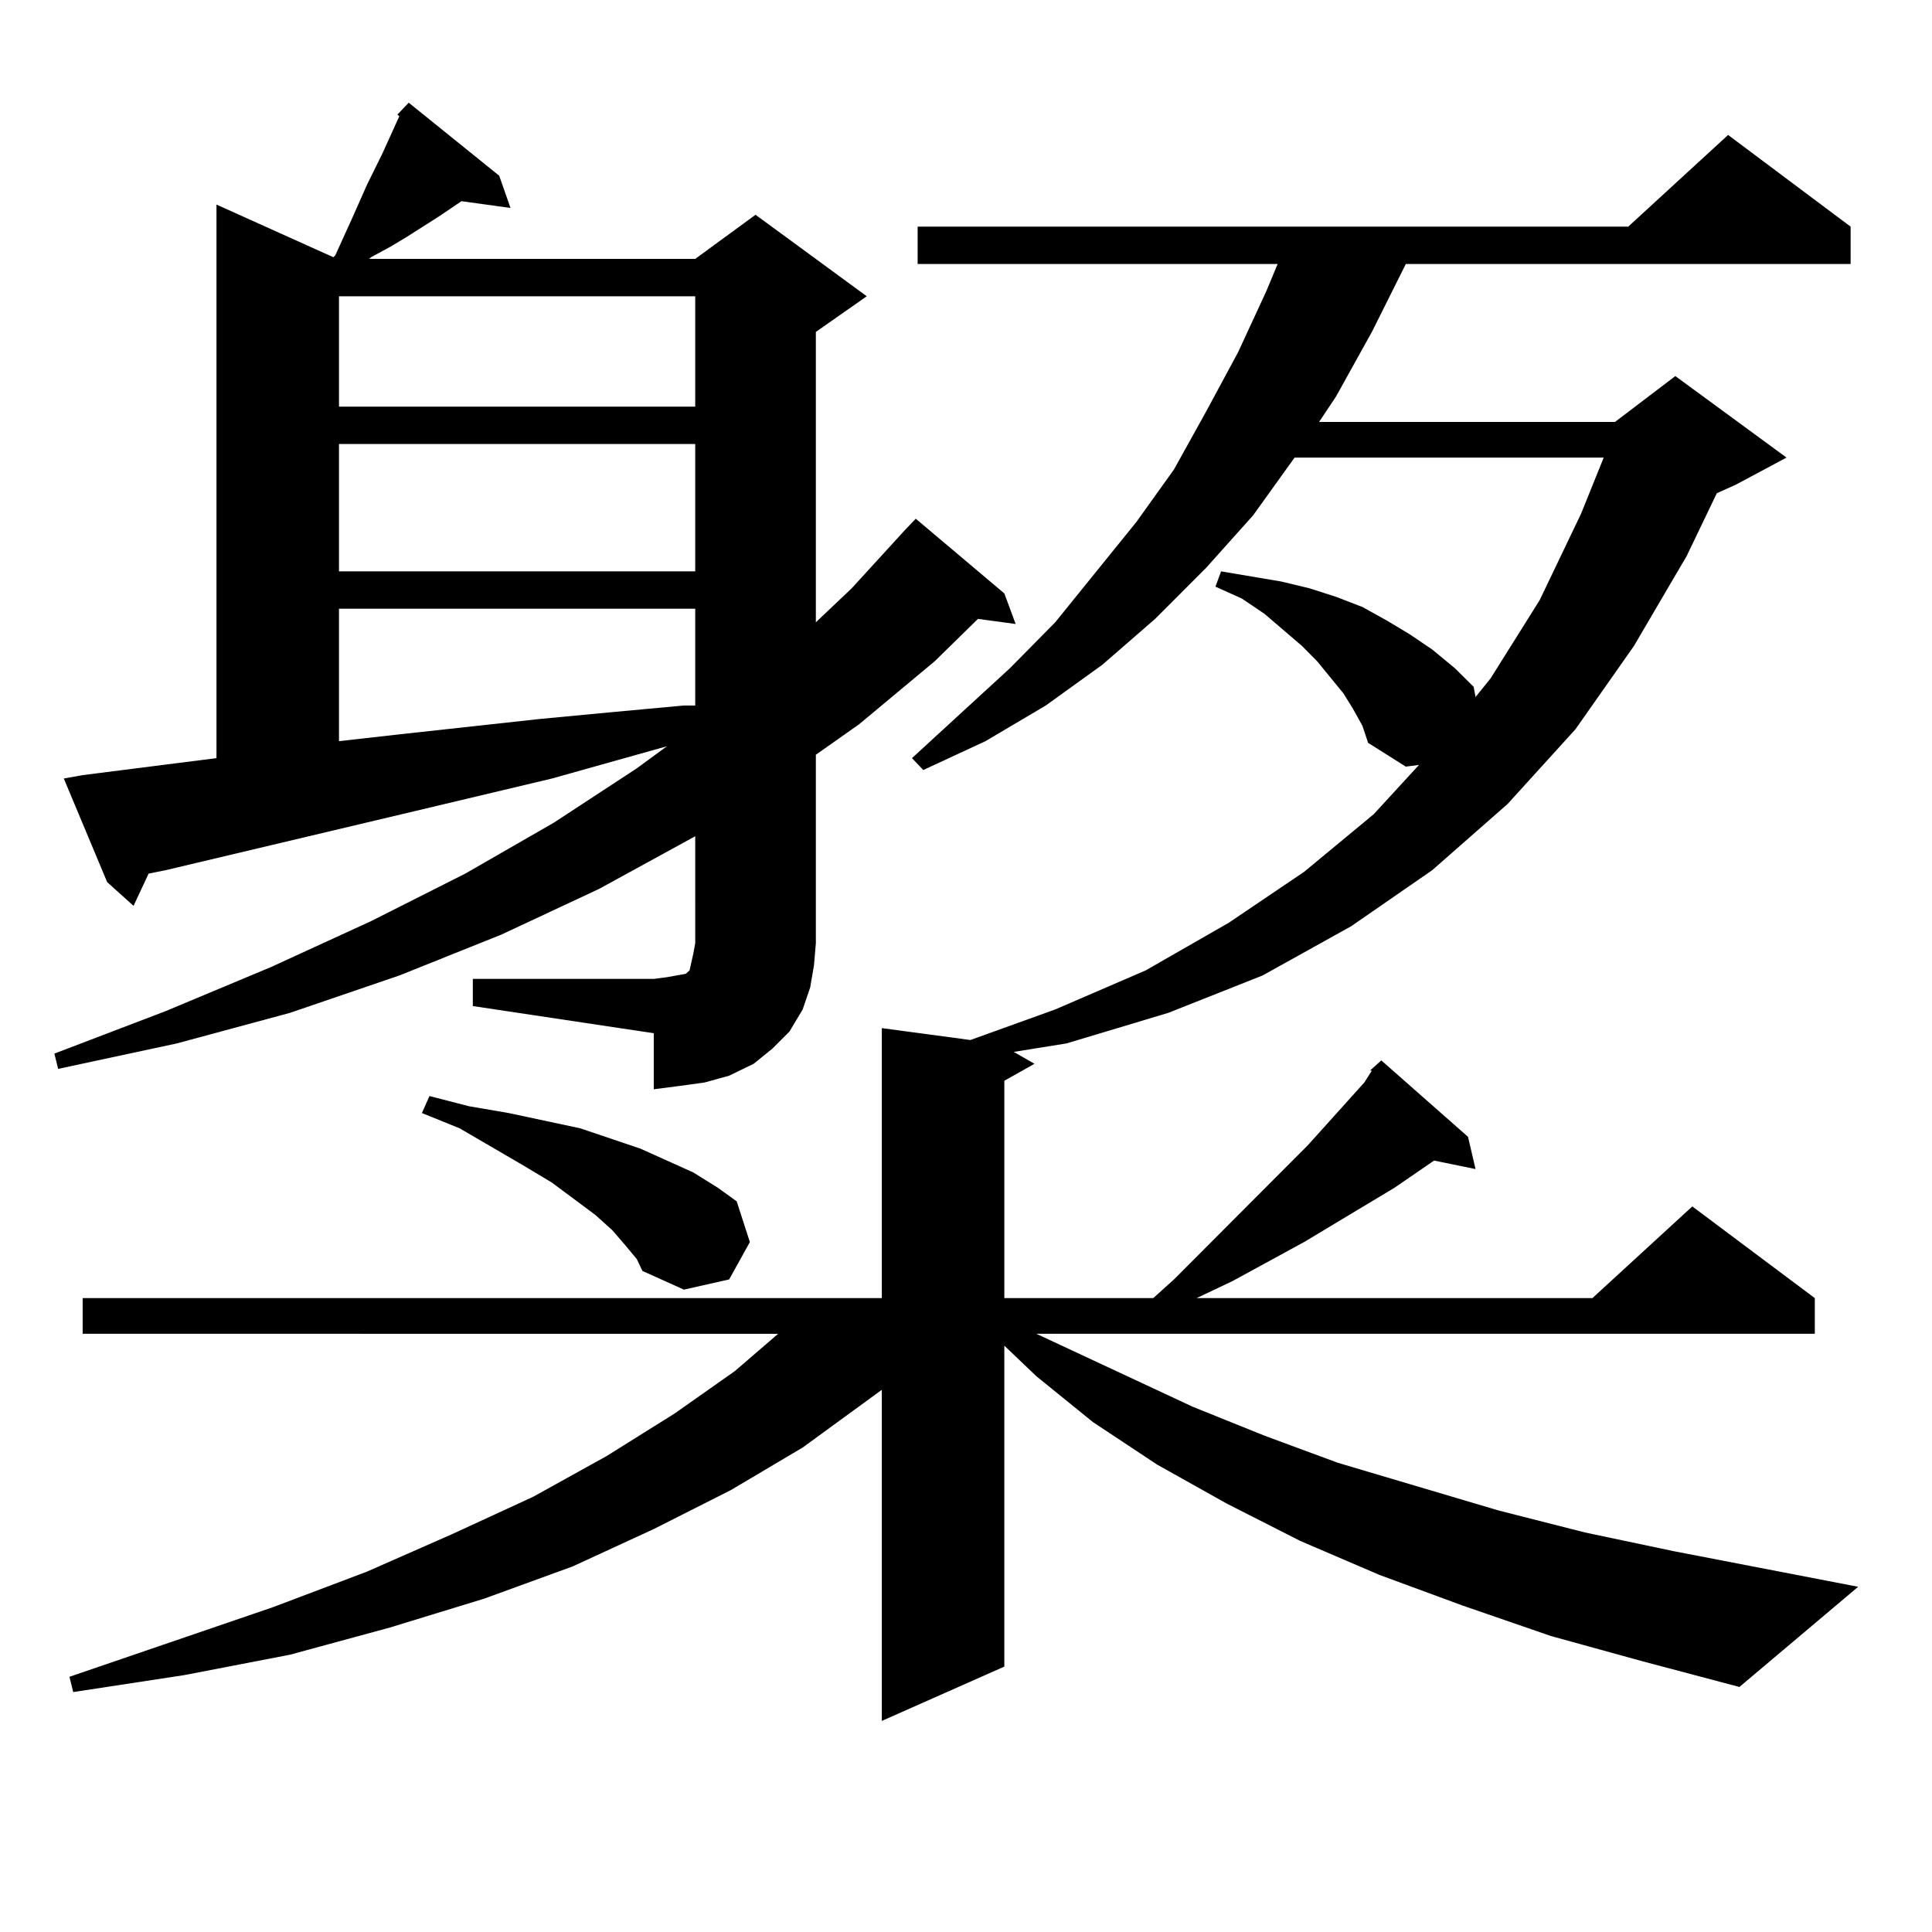
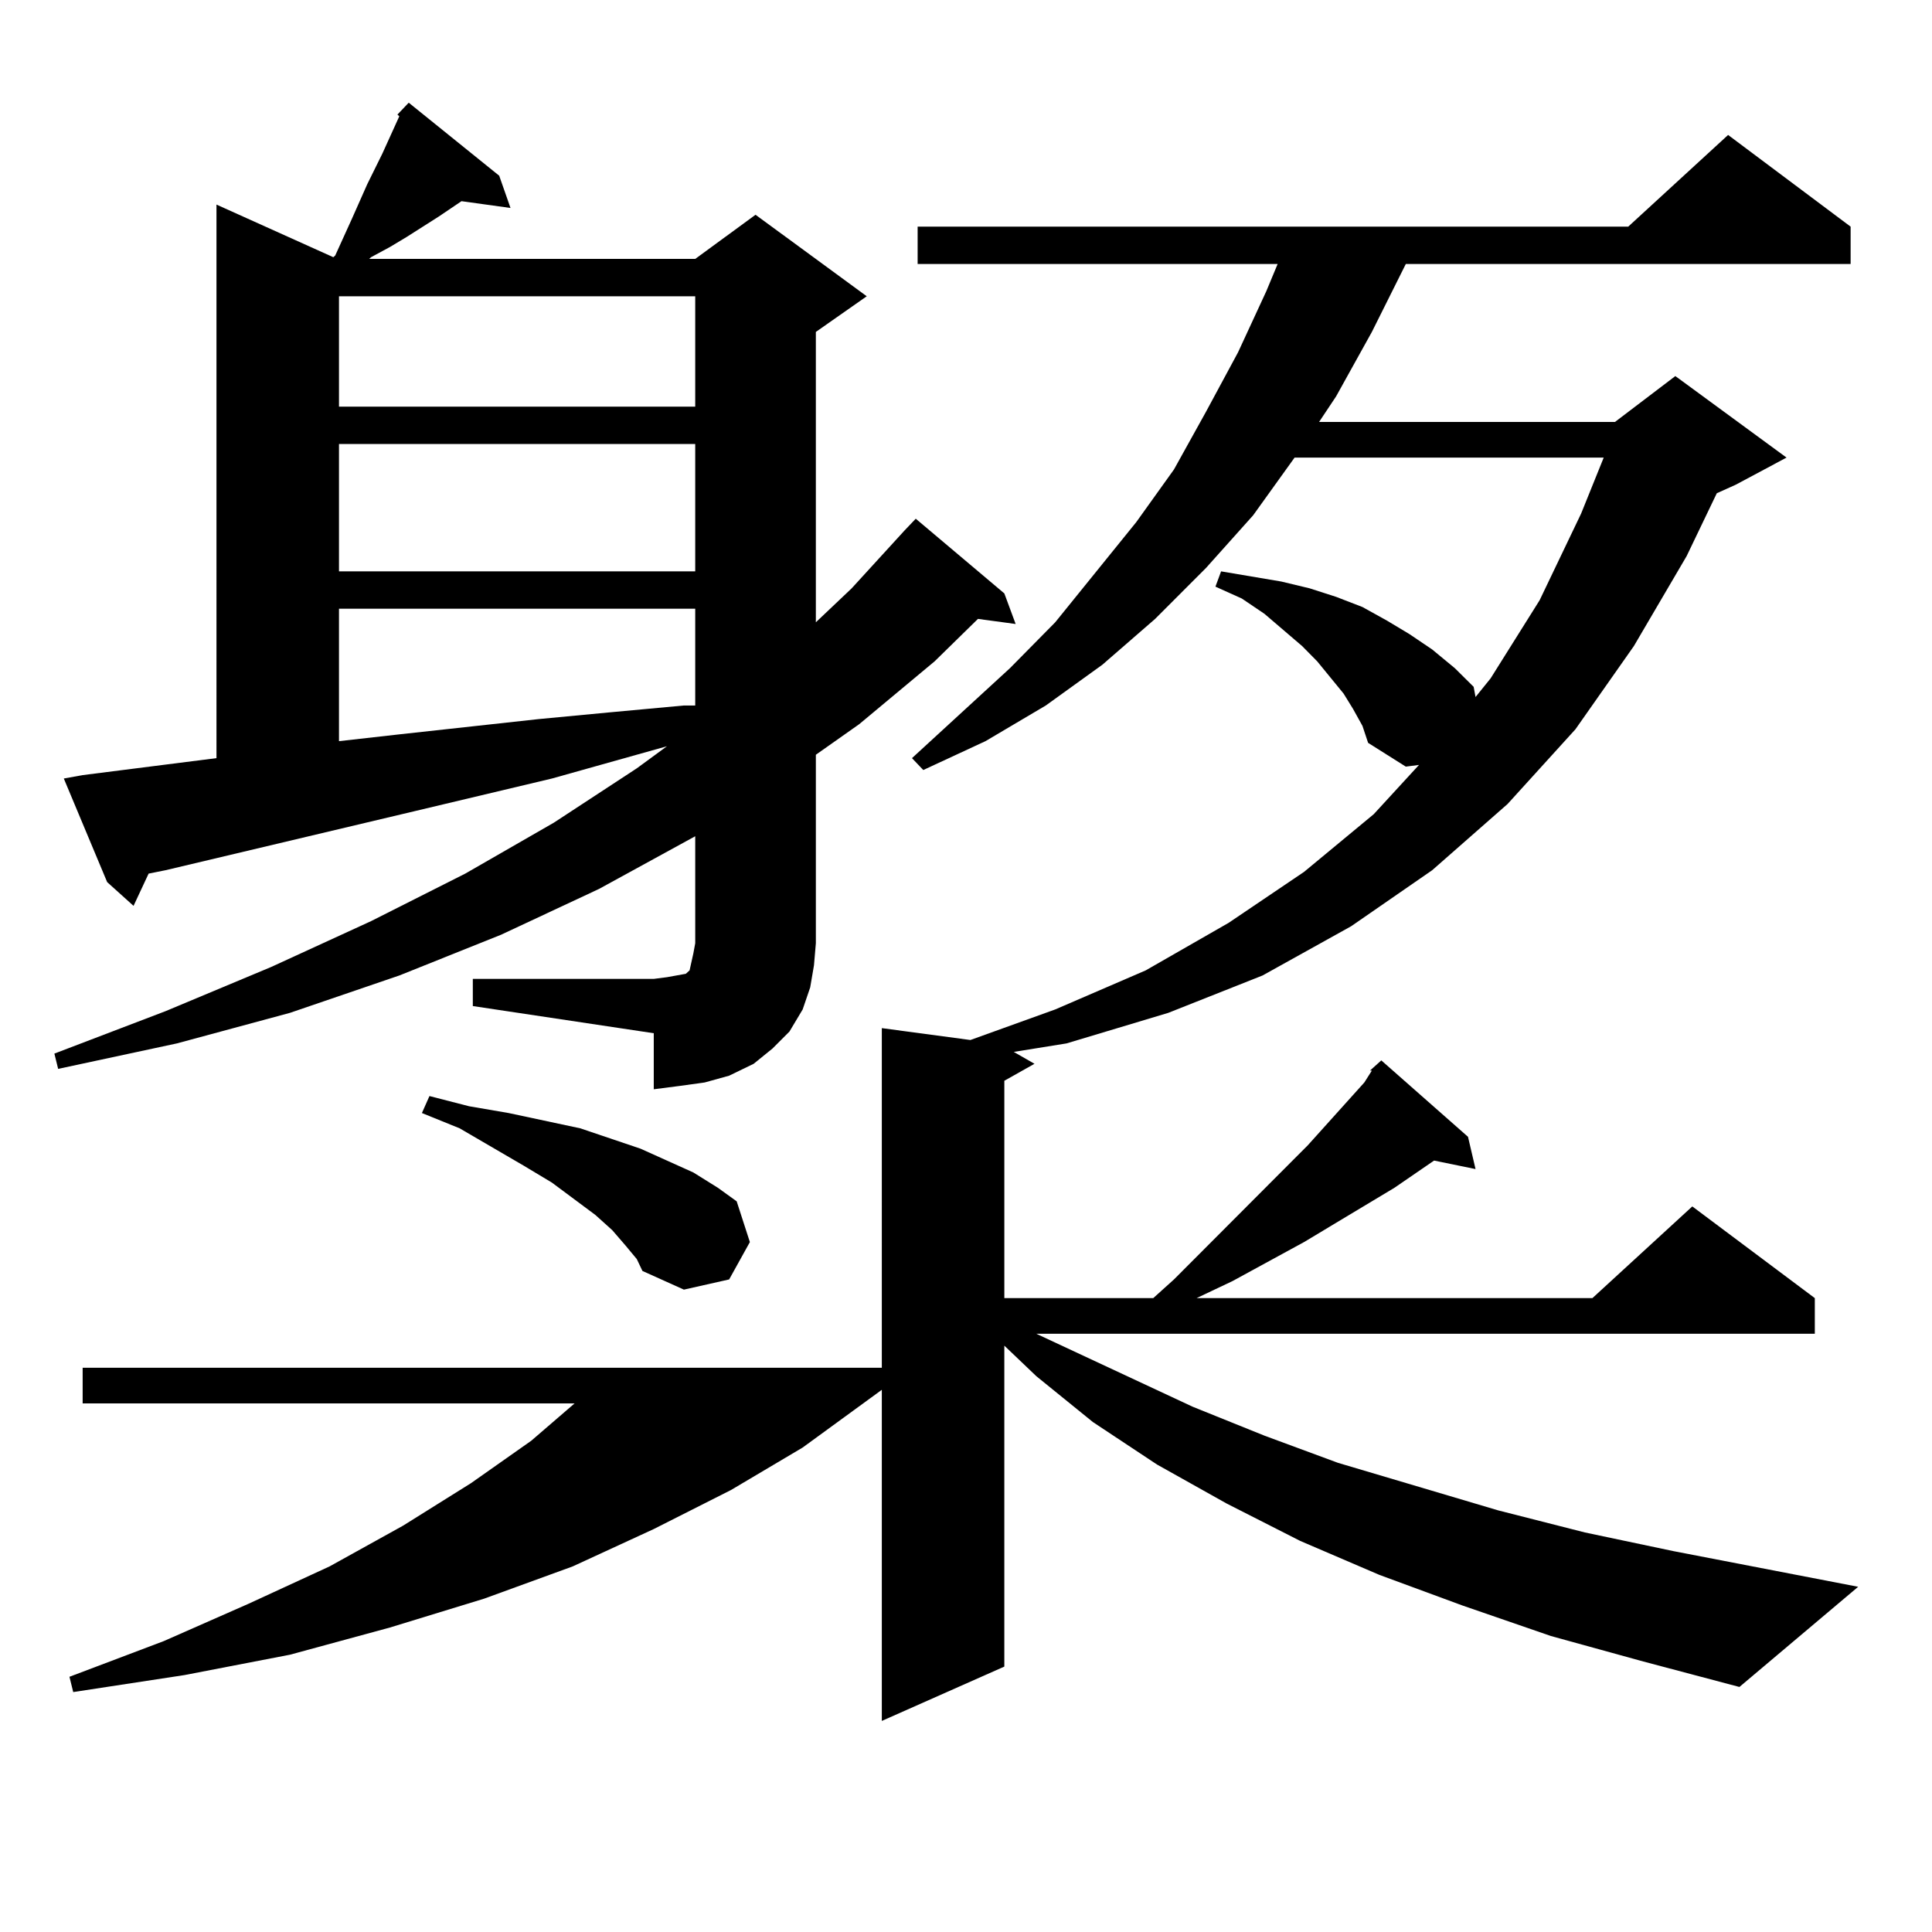
<svg xmlns="http://www.w3.org/2000/svg" version="1.1" id="图层_1" x="0px" y="0px" width="1000px" height="1000px" viewBox="0 0 1000 1000" enable-background="new 0 0 1000 1000" xml:space="preserve">
-   <path d="M205.702,59.305l5.854-6.152l46.828,37.793l5.854,16.699l-25.365-3.516l-11.707,7.91l-16.585,10.547l-8.78,5.273  l-9.756,5.273l-0.976,0.879h168.776l31.219-22.852l57.56,42.188l-26.341,18.457v150.293l18.536-17.578l27.316-29.883l5.854-6.152  l45.853,38.672l5.854,15.82l-19.512-2.637l-22.438,21.973l-39.023,32.52l-22.438,15.82v97.559l-0.976,11.426l-1.951,11.426  l-3.902,11.426l-6.829,11.426l-8.78,8.789l-9.756,7.91l-12.683,6.152l-12.683,3.516l-12.683,1.758l-13.658,1.758v-29.004  l-93.656-14.063v-14.063h93.656l6.829-0.879l4.878-0.879l4.878-0.879l1.951-1.758l0.976-4.395l0.976-4.395l0.976-5.273V432.84  l-49.755,27.246l-50.73,23.73l-52.682,21.094l-56.584,19.336l-58.535,15.82L30.097,553.25l-1.951-7.91l57.56-21.973l54.633-22.852  l51.706-23.73l48.779-24.609l45.853-26.367l42.926-28.125l15.609-11.426L285.7,402.957l-70.242,16.699L85.705,450.418l-8.78,1.758  l-7.805,16.699L55.462,456.57l-22.438-53.613l9.756-1.758l69.267-8.789V105.887l60.486,27.246l0.976-0.879l8.78-19.336l7.805-17.578  l3.902-7.91l3.902-7.91l8.78-19.336L205.702,59.305z M709.104,554.129l5.854-5.273l44.877,39.551l3.902,16.699l-21.463-4.395  l-20.487,14.063l-46.828,28.125l-37.072,20.215l-18.536,8.789h204.873l51.706-47.461l63.413,47.461v18.457H536.426l80.974,37.793  l37.072,14.941l38.048,14.063l82.925,24.609l44.877,11.426l45.853,9.668l95.607,18.457l-61.462,51.855l-49.755-13.184  l-47.804-13.184l-45.853-15.82l-42.926-15.82l-40.975-17.578L634.96,778.25l-36.097-20.215l-33.17-21.973l-29.268-23.73  l-16.585-15.82v166.113l-63.413,28.125V719.363l-40.975,29.883l-37.072,21.973l-39.999,20.215l-41.95,19.336l-45.853,16.699  L201.8,842.41l-51.706,14.063L95.461,867.02l-57.56,8.789l-1.951-7.91l105.363-36.035l48.779-18.457l43.901-19.336l41.95-19.336  l38.048-21.094l35.121-21.973l31.219-21.973l22.438-19.336H42.779v-18.457h413.648V532.156l45.853,6.152l43.901-15.82l46.828-20.215  l42.926-24.609l39.023-26.367l36.097-29.883l23.414-25.488l-6.829,0.879L708.129,384.5l-2.927-8.789l-4.878-8.789l-4.878-7.91  l-13.658-16.699l-7.805-7.91l-19.512-16.699l-11.707-7.91l-13.658-6.152l2.927-7.91l15.609,2.637l15.609,2.637l14.634,3.516  l13.658,4.395l13.658,5.273l12.683,7.031l11.707,7.031l11.707,7.91l11.707,9.668l9.756,9.668l0.976,5.273l7.805-9.668l25.365-40.43  l21.463-44.824l11.707-29.004H670.081l-21.463,29.883l-24.39,27.246l-26.341,26.367l-27.316,23.73l-29.268,21.094l-31.219,18.457  l-32.194,14.941l-5.854-6.152l50.73-46.582l23.414-23.73l41.95-51.855l19.512-27.246l16.585-29.883l16.585-30.762l14.634-31.641  l5.854-14.063H474.964v-19.336H842.76l51.706-47.461l63.413,47.461v19.336H727.641l-17.561,35.156l-18.536,33.398l-8.78,13.184  h153.167l31.219-23.73l57.56,42.188l-26.341,14.063l-9.756,4.395l-15.609,32.52l-27.316,46.582l-30.243,43.066l-35.121,38.672  l-39.023,34.277l-41.95,29.004l-45.853,25.488l-48.779,19.336l-52.682,15.82l-27.316,4.395l10.731,6.152l-15.609,8.789v112.5h77.071  l10.731-9.668l69.267-69.434l29.268-32.52l3.902-6.152H709.104z M175.459,153.348v57.129h184.386v-57.129H175.459z M175.459,229.813  v65.918h184.386v-65.918H175.459z M175.459,315.066v68.555l31.219-3.516l72.193-7.91l37.072-3.516l38.048-3.516h5.854v-50.098  H175.459z M323.748,644.656l-6.829-7.91l-8.78-7.91L285.7,612.137l-14.634-8.789l-33.17-19.336l-19.512-7.91l3.902-8.789  l20.487,5.273l20.487,3.516l37.072,7.91l31.219,10.547l27.316,12.305l12.683,7.91l9.756,7.031l6.829,21.094l-10.731,19.336  l-23.414,5.273l-21.463-9.668l-2.927-6.152L323.748,644.656z" />
+   <path d="M205.702,59.305l5.854-6.152l46.828,37.793l5.854,16.699l-25.365-3.516l-11.707,7.91l-16.585,10.547l-8.78,5.273  l-9.756,5.273l-0.976,0.879h168.776l31.219-22.852l57.56,42.188l-26.341,18.457v150.293l18.536-17.578l27.316-29.883l5.854-6.152  l45.853,38.672l5.854,15.82l-19.512-2.637l-22.438,21.973l-39.023,32.52l-22.438,15.82v97.559l-0.976,11.426l-1.951,11.426  l-3.902,11.426l-6.829,11.426l-8.78,8.789l-9.756,7.91l-12.683,6.152l-12.683,3.516l-12.683,1.758l-13.658,1.758v-29.004  l-93.656-14.063v-14.063h93.656l6.829-0.879l4.878-0.879l4.878-0.879l1.951-1.758l0.976-4.395l0.976-4.395l0.976-5.273V432.84  l-49.755,27.246l-50.73,23.73l-52.682,21.094l-56.584,19.336l-58.535,15.82L30.097,553.25l-1.951-7.91l57.56-21.973l54.633-22.852  l51.706-23.73l48.779-24.609l45.853-26.367l42.926-28.125l15.609-11.426L285.7,402.957l-70.242,16.699L85.705,450.418l-8.78,1.758  l-7.805,16.699L55.462,456.57l-22.438-53.613l9.756-1.758l69.267-8.789V105.887l60.486,27.246l0.976-0.879l8.78-19.336l7.805-17.578  l3.902-7.91l3.902-7.91l8.78-19.336L205.702,59.305z M709.104,554.129l5.854-5.273l44.877,39.551l3.902,16.699l-21.463-4.395  l-20.487,14.063l-46.828,28.125l-37.072,20.215l-18.536,8.789h204.873l51.706-47.461l63.413,47.461v18.457H536.426l80.974,37.793  l37.072,14.941l38.048,14.063l82.925,24.609l44.877,11.426l45.853,9.668l95.607,18.457l-61.462,51.855l-49.755-13.184  l-47.804-13.184l-45.853-15.82l-42.926-15.82l-40.975-17.578L634.96,778.25l-36.097-20.215l-33.17-21.973l-29.268-23.73  l-16.585-15.82v166.113l-63.413,28.125V719.363l-40.975,29.883l-37.072,21.973l-39.999,20.215l-41.95,19.336l-45.853,16.699  L201.8,842.41l-51.706,14.063L95.461,867.02l-57.56,8.789l-1.951-7.91l48.779-18.457l43.901-19.336l41.95-19.336  l38.048-21.094l35.121-21.973l31.219-21.973l22.438-19.336H42.779v-18.457h413.648V532.156l45.853,6.152l43.901-15.82l46.828-20.215  l42.926-24.609l39.023-26.367l36.097-29.883l23.414-25.488l-6.829,0.879L708.129,384.5l-2.927-8.789l-4.878-8.789l-4.878-7.91  l-13.658-16.699l-7.805-7.91l-19.512-16.699l-11.707-7.91l-13.658-6.152l2.927-7.91l15.609,2.637l15.609,2.637l14.634,3.516  l13.658,4.395l13.658,5.273l12.683,7.031l11.707,7.031l11.707,7.91l11.707,9.668l9.756,9.668l0.976,5.273l7.805-9.668l25.365-40.43  l21.463-44.824l11.707-29.004H670.081l-21.463,29.883l-24.39,27.246l-26.341,26.367l-27.316,23.73l-29.268,21.094l-31.219,18.457  l-32.194,14.941l-5.854-6.152l50.73-46.582l23.414-23.73l41.95-51.855l19.512-27.246l16.585-29.883l16.585-30.762l14.634-31.641  l5.854-14.063H474.964v-19.336H842.76l51.706-47.461l63.413,47.461v19.336H727.641l-17.561,35.156l-18.536,33.398l-8.78,13.184  h153.167l31.219-23.73l57.56,42.188l-26.341,14.063l-9.756,4.395l-15.609,32.52l-27.316,46.582l-30.243,43.066l-35.121,38.672  l-39.023,34.277l-41.95,29.004l-45.853,25.488l-48.779,19.336l-52.682,15.82l-27.316,4.395l10.731,6.152l-15.609,8.789v112.5h77.071  l10.731-9.668l69.267-69.434l29.268-32.52l3.902-6.152H709.104z M175.459,153.348v57.129h184.386v-57.129H175.459z M175.459,229.813  v65.918h184.386v-65.918H175.459z M175.459,315.066v68.555l31.219-3.516l72.193-7.91l37.072-3.516l38.048-3.516h5.854v-50.098  H175.459z M323.748,644.656l-6.829-7.91l-8.78-7.91L285.7,612.137l-14.634-8.789l-33.17-19.336l-19.512-7.91l3.902-8.789  l20.487,5.273l20.487,3.516l37.072,7.91l31.219,10.547l27.316,12.305l12.683,7.91l9.756,7.031l6.829,21.094l-10.731,19.336  l-23.414,5.273l-21.463-9.668l-2.927-6.152L323.748,644.656z" />
</svg>